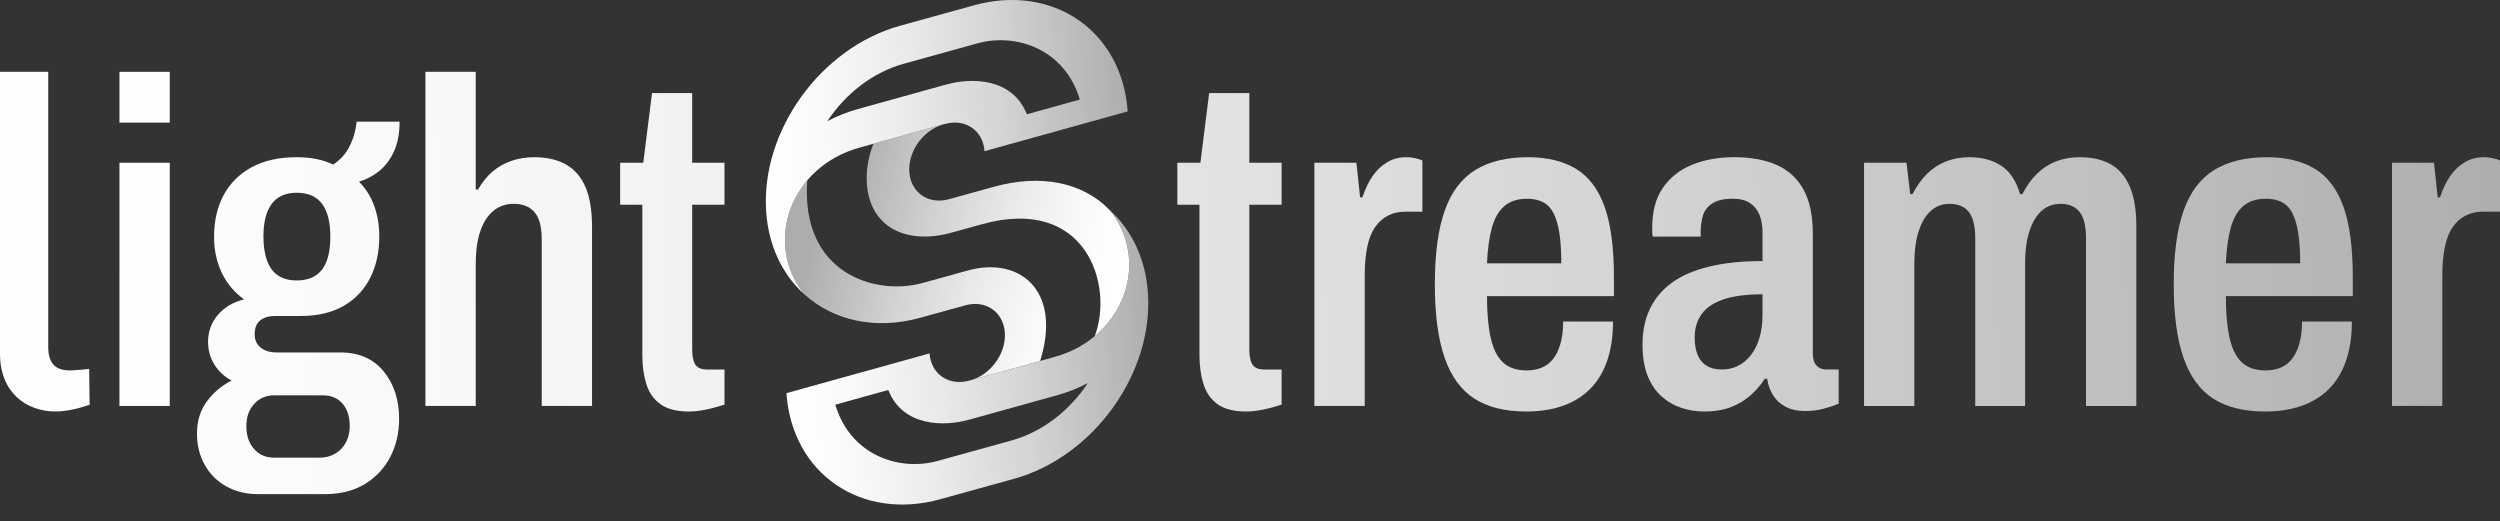
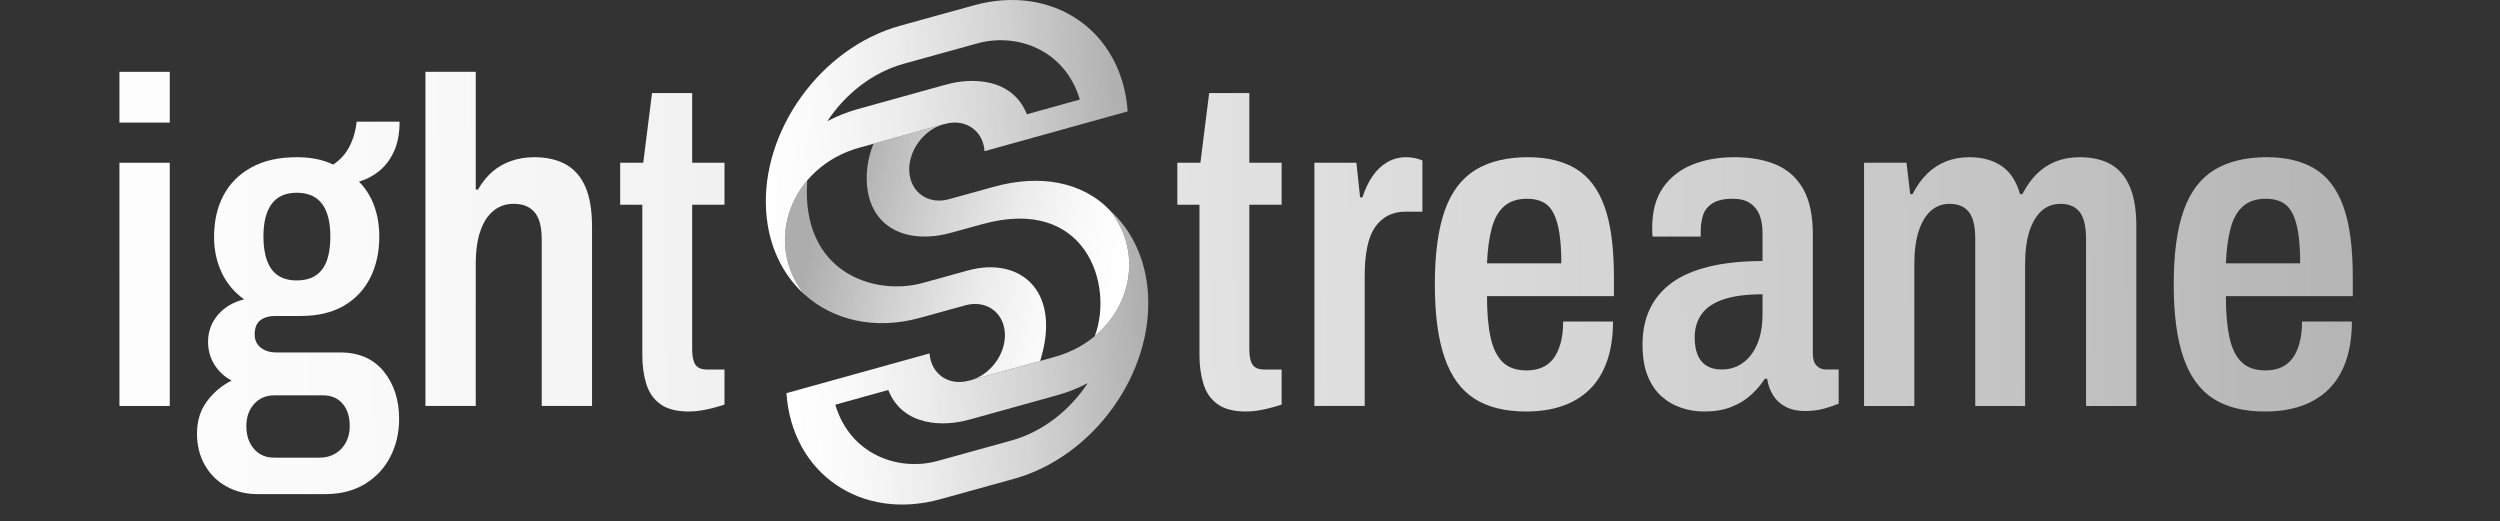
<svg xmlns="http://www.w3.org/2000/svg" xmlns:xlink="http://www.w3.org/1999/xlink" id="Livello_1" data-name="Livello 1" viewBox="0 0 813.184 169.538">
  <rect x="0" y="0" width="813.184" height="169.538" fill="#333333" stroke="none" />
  <defs>
    <linearGradient id="Sfumatura_senza_nome_77" data-name="Sfumatura senza nome 77" x1="300.035" y1="90.258" x2="210.751" y2="64.969" gradientTransform="translate(60.191 11.647) rotate(-3.741)" gradientUnits="userSpaceOnUse">
      <stop offset="0" stop-color="#fff" />
      <stop offset=".164" stop-color="#fff" stop-opacity=".974" />
      <stop offset=".395" stop-color="#fff" stop-opacity=".902" />
      <stop offset=".666" stop-color="#fff" stop-opacity=".784" />
      <stop offset=".965" stop-color="#fff" stop-opacity=".621" />
      <stop offset="1" stop-color="#fff" stop-opacity=".6" />
    </linearGradient>
    <linearGradient id="Sfumatura_senza_nome_77-2" data-name="Sfumatura senza nome 77" x1="286.327" y1="112.188" x2="197.169" y2="86.935" xlink:href="#Sfumatura_senza_nome_77" />
    <linearGradient id="Sfumatura_senza_nome_77-3" data-name="Sfumatura senza nome 77" x1="184.893" y1="51.431" x2="304.36" y2="51.431" xlink:href="#Sfumatura_senza_nome_77" />
    <linearGradient id="Sfumatura_senza_nome_77-4" data-name="Sfumatura senza nome 77" x1="187.611" y1="121.869" x2="307.079" y2="121.869" xlink:href="#Sfumatura_senza_nome_77" />
    <linearGradient id="Sfumatura_senza_nome_77-5" data-name="Sfumatura senza nome 77" x1="-12.534" y1="78.38" x2="816.766" y2="68.996" gradientTransform="matrix(1, 0, 0, 1, 0, 0)" xlink:href="#Sfumatura_senza_nome_77" />
    <linearGradient id="Sfumatura_senza_nome_77-6" data-name="Sfumatura senza nome 77" x1="-12.272" y1="101.543" x2="817.028" y2="92.16" gradientTransform="matrix(1, 0, 0, 1, 0, 0)" xlink:href="#Sfumatura_senza_nome_77" />
    <linearGradient id="Sfumatura_senza_nome_77-7" data-name="Sfumatura senza nome 77" x1="-12.519" y1="79.72" x2="816.781" y2="70.337" gradientTransform="matrix(1, 0, 0, 1, 0, 0)" xlink:href="#Sfumatura_senza_nome_77" />
    <linearGradient id="Sfumatura_senza_nome_77-8" data-name="Sfumatura senza nome 77" x1="-12.463" y1="84.67" x2="816.837" y2="75.286" gradientTransform="matrix(1, 0, 0, 1, 0, 0)" xlink:href="#Sfumatura_senza_nome_77" />
    <linearGradient id="Sfumatura_senza_nome_77-9" data-name="Sfumatura senza nome 77" x1="-12.44" y1="86.72" x2="816.86" y2="77.336" gradientTransform="matrix(1, 0, 0, 1, 0, 0)" xlink:href="#Sfumatura_senza_nome_77" />
    <linearGradient id="Sfumatura_senza_nome_77-10" data-name="Sfumatura senza nome 77" x1="-12.325" y1="96.831" x2="816.975" y2="87.447" gradientTransform="matrix(1, 0, 0, 1, 0, 0)" xlink:href="#Sfumatura_senza_nome_77" />
    <linearGradient id="Sfumatura_senza_nome_77-11" data-name="Sfumatura senza nome 77" x1="-12.309" y1="98.254" x2="816.991" y2="88.87" gradientTransform="matrix(1, 0, 0, 1, 0, 0)" xlink:href="#Sfumatura_senza_nome_77" />
    <linearGradient id="Sfumatura_senza_nome_77-12" data-name="Sfumatura senza nome 77" x1="-12.3" y1="99.07" x2="817" y2="89.686" gradientTransform="matrix(1, 0, 0, 1, 0, 0)" xlink:href="#Sfumatura_senza_nome_77" />
    <linearGradient id="Sfumatura_senza_nome_77-13" data-name="Sfumatura senza nome 77" x1="-12.297" y1="99.287" x2="817.003" y2="89.903" gradientTransform="matrix(1, 0, 0, 1, 0, 0)" xlink:href="#Sfumatura_senza_nome_77" />
    <linearGradient id="Sfumatura_senza_nome_77-14" data-name="Sfumatura senza nome 77" x1="-12.278" y1="100.973" x2="817.022" y2="91.589" gradientTransform="matrix(1, 0, 0, 1, 0, 0)" xlink:href="#Sfumatura_senza_nome_77" />
    <linearGradient id="Sfumatura_senza_nome_77-15" data-name="Sfumatura senza nome 77" x1="-12.28" y1="100.797" x2="817.02" y2="91.413" gradientTransform="matrix(1, 0, 0, 1, 0, 0)" xlink:href="#Sfumatura_senza_nome_77" />
    <linearGradient id="Sfumatura_senza_nome_77-16" data-name="Sfumatura senza nome 77" x1="-12.529" y1="78.852" x2="816.771" y2="69.468" gradientTransform="matrix(1, 0, 0, 1, 0, 0)" xlink:href="#Sfumatura_senza_nome_77" />
  </defs>
  <g id="logoMark">
    <a xlink:href="adient">
      <path id="logoMark__PathItem_" data-name="logoMark &amp;lt;PathItem&amp;gt;" d="M361.023,68.412c-9.076-9.453-22.989-11.755-37.729-7.658l-14.647,4.045c-6.628,1.842-12.399-2.131-12.867-8.855-.468-6.724,4.543-13.69,11.171-15.531,0,0-14.596,4.056-22.842,6.348-1.645,4.172-2.443,8.62-2.136,13.021,1.005,14.447,13.192,19.867,27.432,15.911l10.045-2.766c33.789-9.389,42.939,19.764,36.647,36.402,12.214-10.199,15.306-27.857,4.927-40.917Z" style="fill: url(#Sfumatura_senza_nome_77);" />
    </a>
    <a xlink:href="adient">
      <path id="logoMark__PathItem_-2" data-name="logoMark &amp;lt;PathItem&amp;gt;" d="M314.759,87.994l-14.647,4.046c-15.397,4.278-39.714-3.071-37.538-33.342-8.812,10.402-10.136,25.494-.984,37.01,9.341,8.458,23,11.749,37.745,7.653l14.647-4.045c6.627-1.841,12.399,2.13,12.867,8.853,.468,6.724-4.544,13.693-11.17,15.534,.282-.079,14.461-4.019,22.655-6.295,7.178-22.984-6.687-34.106-23.575-29.414Z" style="fill: url(#Sfumatura_senza_nome_77-2);" />
    </a>
-     <path id="logoMark__CompoundPathItem_" data-name="logoMark &amp;lt;CompoundPathItem&amp;gt;" d="M316.695,1.755l-23.965,6.634c-25.812,7.171-45.329,34.309-43.508,60.493,.781,11.225,5.359,20.481,12.368,26.826-13.425-16.893-4.325-41.489,17.921-47.67,4.857-1.35,27.439-7.625,27.439-7.625l.435-.097c6.627-1.841,12.399,2.129,12.867,8.853l46.556-12.936c-1.821-26.184-24.302-41.651-50.114-34.479Zm17.323,35.415c-4.786-12.089-18.364-11.843-25.931-9.739l-1.666,.438-27.44,7.625c-3.442,.956-6.743,2.28-9.857,3.922,5.832-8.848,14.661-15.85,24.807-18.67l23.966-6.635c12.846-3.569,28.53,2.052,33.346,18.273l-17.225,4.785Z" style="fill: url(#Sfumatura_senza_nome_77-3);" />
+     <path id="logoMark__CompoundPathItem_" data-name="logoMark &amp;lt;CompoundPathItem&amp;gt;" d="M316.695,1.755l-23.965,6.634c-25.812,7.171-45.329,34.309-43.508,60.493,.781,11.225,5.359,20.481,12.368,26.826-13.425-16.893-4.325-41.489,17.921-47.67,4.857-1.35,27.439-7.625,27.439-7.625l.435-.097c6.627-1.841,12.399,2.129,12.867,8.853l46.556-12.936c-1.821-26.184-24.302-41.651-50.114-34.479Zm17.323,35.415c-4.786-12.089-18.364-11.843-25.931-9.739l-1.666,.438-27.44,7.625c-3.442,.956-6.743,2.28-9.857,3.922,5.832-8.848,14.661-15.85,24.807-18.67l23.966-6.635c12.846-3.569,28.53,2.052,33.346,18.273Z" style="fill: url(#Sfumatura_senza_nome_77-3);" />
    <path id="logoMark__CompoundPathItem_-2" data-name="logoMark &amp;lt;CompoundPathItem&amp;gt;" d="M361.023,68.412c13.424,16.893,4.324,41.489-17.921,47.67-4.857,1.35-27.439,7.625-27.439,7.625l-.435,.097c-6.627,1.842-12.399-2.129-12.867-8.853l-46.557,12.936c1.821,26.184,24.303,41.651,50.114,34.478l23.964-6.634c25.812-7.171,45.329-34.309,43.508-60.493-.781-11.225-5.359-20.481-12.368-26.826Zm-32.006,74.868l-23.964,6.634c-12.846,3.569-28.532-2.052-33.348-18.273l17.225-4.786c4.786,12.09,18.364,11.843,25.933,9.74l1.666-.439,27.439-7.625c3.441-.955,6.744-2.279,9.857-3.922-5.831,8.85-14.659,15.851-24.807,18.67Z" style="fill: url(#Sfumatura_senza_nome_77-4);" />
  </g>
  <path id="fullLogo" d="M38.854,39.877V23.363h16.363v16.514h-16.363Zm0,92.173V52.936h16.363v79.113h-16.363Z" style="fill: url(#Sfumatura_senza_nome_77-5);" />
  <path id="fullLogo-2" data-name="fullLogo" d="M83.738,160.723c-3.703,0-7.056-.827-10.058-2.478-3.002-1.651-5.354-3.979-7.056-6.98-1.703-3.002-2.552-6.406-2.552-10.209,0-4.104,1.075-7.606,3.228-10.508,2.151-2.902,4.827-5.153,8.031-6.755-2.402-1.3-4.278-3.052-5.629-5.255-1.351-2.2-2.026-4.653-2.026-7.356,0-3.303,1.05-6.205,3.152-8.706s4.954-4.203,8.557-5.104c-3.205-2.302-5.63-5.204-7.281-8.708-1.651-3.502-2.477-7.356-2.477-11.559,0-5.202,1.025-9.732,3.078-13.585,2.05-3.852,5.078-6.881,9.082-9.083,4.001-2.2,8.906-3.303,14.712-3.303,2.301,0,4.452,.201,6.455,.6,2.001,.402,3.802,1.002,5.404,1.802,2.301-1.502,4.076-3.477,5.329-5.93,1.251-2.451,2.026-5.128,2.327-8.032h13.96c0,3.704-.578,6.856-1.726,9.458-1.152,2.603-2.702,4.728-4.654,6.379-1.951,1.651-4.229,2.878-6.83,3.678,2.2,2.204,3.852,4.831,4.954,7.881,1.1,3.054,1.651,6.38,1.651,9.984,0,5.007-.976,9.458-2.927,13.361-1.951,3.902-4.83,6.957-8.632,9.157-3.805,2.202-8.459,3.303-13.961,3.303h-8.256c-2.102,0-3.753,.477-4.954,1.427-1.201,.952-1.802,2.476-1.802,4.579,0,1.802,.65,3.228,1.952,4.278,1.3,1.051,3.002,1.577,5.103,1.577h20.717c6.103,0,10.832,2.052,14.185,6.156,3.352,4.104,5.029,9.257,5.029,15.461,0,4.504-.952,8.606-2.852,12.309-1.902,3.701-4.654,6.654-8.256,8.858-3.603,2.198-7.956,3.303-13.06,3.303h-21.918Zm5.404-11.86h14.861c1.9,0,3.603-.451,5.104-1.352,1.502-.901,2.651-2.126,3.453-3.678,.8-1.552,1.201-3.279,1.201-5.178,0-3.103-.777-5.554-2.326-7.356-1.554-1.802-3.679-2.703-6.38-2.703h-15.913c-2.603,0-4.755,.926-6.455,2.777-1.703,1.851-2.552,4.28-2.552,7.281s.826,5.454,2.477,7.356c1.651,1.899,3.828,2.853,6.53,2.853Zm7.356-57.646c3.701,0,6.455-1.175,8.256-3.527,1.801-2.351,2.702-5.931,2.702-10.734,0-4.704-.901-8.256-2.702-10.658-1.802-2.402-4.555-3.603-8.256-3.603-3.603,0-6.305,1.202-8.107,3.603-1.802,2.402-2.702,5.954-2.702,10.658,0,3.103,.399,5.732,1.201,7.881,.799,2.154,2,3.754,3.603,4.803,1.599,1.051,3.603,1.577,6.005,1.577Z" style="fill: url(#Sfumatura_senza_nome_77-6);" />
  <path id="fullLogo-3" data-name="fullLogo" d="M138.382,132.05V23.363h16.363V61.643h.75c1.3-2.3,2.852-4.227,4.654-5.779,1.802-1.552,3.852-2.726,6.155-3.528,2.301-.8,4.804-1.201,7.506-1.201,4.002,0,7.405,.776,10.209,2.326,2.8,1.553,4.927,3.978,6.379,7.28,1.45,3.303,2.177,7.656,2.177,13.062v58.246h-16.363v-54.193c0-1.899-.176-3.576-.525-5.03-.353-1.448-.901-2.65-1.651-3.602-.751-.95-1.703-1.675-2.853-2.177-1.151-.5-2.528-.75-4.128-.75-2.502,0-4.679,.75-6.53,2.251-1.853,1.501-3.279,3.703-4.279,6.605-1.002,2.904-1.501,6.507-1.501,10.809v46.087h-16.363Z" style="fill: url(#Sfumatura_senza_nome_77-7);" />
  <path id="fullLogo-4" data-name="fullLogo" d="M224.097,133.851c-4.004,0-7.107-.803-9.307-2.402-2.203-1.601-3.729-3.803-4.579-6.605-.852-2.802-1.276-5.855-1.276-9.157v-49.091h-7.206v-13.661h7.506l2.852-22.667h13.061v22.667h10.508v13.661h-10.508v47.138c0,2.202,.349,3.828,1.05,4.88,.7,1.049,1.951,1.575,3.753,1.575h5.704v11.41c-1.201,.401-2.477,.774-3.827,1.126-1.351,.35-2.679,.623-3.979,.825-1.302,.199-2.552,.301-3.753,.301Z" style="fill: url(#Sfumatura_senza_nome_77-8);" />
  <path id="fullLogo-5" data-name="fullLogo" d="M405.322,133.851c-4.004,0-7.107-.803-9.307-2.402-2.203-1.601-3.729-3.803-4.579-6.605-.852-2.802-1.276-5.855-1.276-9.157v-49.091h-7.206v-13.661h7.506l2.852-22.667h13.061v22.667h10.508v13.661h-10.508v47.138c0,2.202,.349,3.828,1.05,4.88,.7,1.049,1.951,1.575,3.753,1.575h5.704v11.41c-1.201,.401-2.477,.774-3.827,1.126-1.351,.35-2.679,.623-3.979,.825-1.302,.199-2.552,.301-3.753,.301Z" style="fill: url(#Sfumatura_senza_nome_77-9);" />
  <path id="fullLogo-6" data-name="fullLogo" d="M427.538,132.05V52.936h13.661l1.202,11.259h.75c.901-2.701,2-5.003,3.303-6.904,1.3-1.901,2.876-3.402,4.728-4.504,1.851-1.1,3.927-1.651,6.23-1.651,1,0,1.952,.101,2.853,.3,.9,.201,1.7,.45,2.402,.75v16.664h-5.555c-2.102,0-3.978,.426-5.629,1.276-1.651,.85-3.054,2.101-4.203,3.752-1.152,1.651-2.003,3.805-2.552,6.457-.551,2.652-.826,5.779-.826,9.382v42.333h-16.363Z" style="fill: url(#Sfumatura_senza_nome_77-10);" />
  <path id="fullLogo-7" data-name="fullLogo" d="M496.442,133.851c-6.906,0-12.534-1.403-16.889-4.203-4.353-2.8-7.581-7.256-9.682-13.361-2.102-6.103-3.153-14.009-3.153-23.72,0-10.005,1.075-18.037,3.227-24.093,2.151-6.054,5.479-10.457,9.983-13.21,4.505-2.752,10.21-4.129,17.114-4.129,6.205,0,11.383,1.252,15.538,3.752,4.153,2.503,7.256,6.584,9.308,12.235,2.05,5.655,3.078,13.337,3.078,23.044v6.156h-41.284c0,5.505,.399,10.035,1.202,13.585,.799,3.555,2.124,6.206,3.979,7.957,1.851,1.751,4.428,2.626,7.731,2.626,1.802,0,3.428-.301,4.88-.901,1.448-.6,2.675-1.524,3.678-2.777,.999-1.251,1.8-2.902,2.402-4.954,.6-2.05,.901-4.479,.901-7.281h16.212c0,4.905-.653,9.208-1.952,12.911-1.302,3.703-3.178,6.754-5.628,9.155-2.454,2.404-5.405,4.203-8.858,5.405-3.451,1.202-7.381,1.802-11.784,1.802Zm-12.761-48.188h24.169c0-3.803-.201-7.031-.6-9.683-.401-2.652-1.028-4.829-1.876-6.531-.852-1.7-2.003-2.927-3.453-3.678-1.452-.75-3.178-1.126-5.178-1.126-3.103,0-5.581,.801-7.432,2.402-1.853,1.602-3.203,3.955-4.053,7.056-.852,3.103-1.378,6.957-1.577,11.559Z" style="fill: url(#Sfumatura_senza_nome_77-11);" />
  <path id="fullLogo-8" data-name="fullLogo" d="M554.386,133.851c-2.603,0-5.104-.401-7.506-1.202-2.402-.799-4.555-2.05-6.455-3.752-1.901-1.7-3.404-3.928-4.502-6.681-1.104-2.752-1.651-6.128-1.651-10.132,0-4.403,.799-8.28,2.402-11.635,1.599-3.351,3.977-6.177,7.131-8.481,3.152-2.3,7.205-4.053,12.159-5.255,4.954-1.2,10.734-1.8,17.339-1.8v-9.157c0-2.302-.326-4.254-.977-5.857-.651-1.599-1.677-2.875-3.078-3.826s-3.303-1.427-5.704-1.427c-2.802,0-4.979,.502-6.529,1.501-1.554,1-2.578,2.304-3.078,3.902-.502,1.602-.75,3.404-.75,5.405v1.501h-15.612c-.102-.498-.15-.975-.15-1.427v-1.575c0-5.204,1.149-9.482,3.453-12.835,2.3-3.353,5.452-5.855,9.456-7.507,4.002-1.651,8.606-2.477,13.812-2.477,5.304,0,9.855,.826,13.66,2.477,3.803,1.652,6.73,4.304,8.782,7.956,2.05,3.654,3.078,8.534,3.078,14.637v38.88c0,1.704,.399,2.98,1.202,3.828,.799,.852,1.851,1.276,3.152,1.276h4.053v11.109c-1.403,.6-3.029,1.149-4.88,1.651-1.853,.5-3.879,.75-6.079,.75-2.402,0-4.481-.45-6.23-1.35-1.753-.901-3.129-2.151-4.129-3.754-1-1.599-1.651-3.4-1.95-5.403h-.75c-1.302,2.003-2.853,3.805-4.655,5.403-1.802,1.602-3.928,2.878-6.38,3.828-2.453,.95-5.329,1.427-8.632,1.427Zm5.704-13.662c1.901,0,3.652-.399,5.255-1.2,1.601-.801,3.004-1.976,4.203-3.529,1.202-1.55,2.126-3.426,2.777-5.628,.651-2.2,.977-4.704,.977-7.506v-6.605c-5.206,0-9.435,.551-12.686,1.651-3.252,1.102-5.628,2.701-7.131,4.803-1.501,2.101-2.251,4.653-2.251,7.656,0,2.202,.324,4.078,.975,5.628,.651,1.554,1.626,2.728,2.927,3.529,1.3,.801,2.951,1.2,4.954,1.2Z" style="fill: url(#Sfumatura_senza_nome_77-12);" />
  <path id="fullLogo-9" data-name="fullLogo" d="M606.326,132.05V52.936h13.81l1.202,10.21h.75c1.399-2.703,3.002-4.928,4.803-6.681,1.802-1.75,3.852-3.078,6.154-3.979,2.302-.901,4.805-1.35,7.506-1.35,4.203,0,7.705,.952,10.509,2.852,2.8,1.902,4.803,4.955,6.005,9.158h.75c1.399-2.703,3.002-4.928,4.803-6.681,1.802-1.75,3.852-3.078,6.156-3.979,2.3-.901,4.852-1.35,7.654-1.35,4.002,0,7.357,.75,10.058,2.251,2.703,1.501,4.778,3.904,6.23,7.207,1.45,3.303,2.177,7.606,2.177,12.909v58.547h-16.362v-54.343c0-1.899-.15-3.551-.451-4.954-.299-1.401-.776-2.576-1.425-3.527-.653-.95-1.528-1.675-2.628-2.177-1.102-.5-2.353-.75-3.752-.75-2.402,0-4.455,.75-6.156,2.251-1.702,1.501-3.027,3.703-3.979,6.605-.952,2.904-1.425,6.507-1.425,10.809v46.087h-16.214v-54.343c0-1.899-.15-3.551-.45-4.954-.301-1.401-.778-2.576-1.427-3.527-.653-.95-1.528-1.675-2.626-2.177-1.104-.5-2.404-.75-3.904-.75-2.302,0-4.303,.75-6.005,2.251-1.702,1.501-3.027,3.703-3.977,6.605-.954,2.904-1.427,6.507-1.427,10.809v46.087h-16.362Z" style="fill: url(#Sfumatura_senza_nome_77-13);" />
  <path id="fullLogo-10" data-name="fullLogo" d="M736.776,133.851c-6.904,0-12.534-1.403-16.888-4.203-4.354-2.8-7.58-7.256-9.683-13.361-2.101-6.103-3.152-14.009-3.152-23.72,0-10.005,1.075-18.037,3.228-24.093,2.15-6.054,5.479-10.457,9.982-13.21,4.504-2.752,10.209-4.129,17.115-4.129,6.202,0,11.383,1.252,15.536,3.752,4.153,2.503,7.256,6.584,9.308,12.235,2.05,5.655,3.078,13.337,3.078,23.044v6.156h-41.282c0,5.505,.399,10.035,1.2,13.585,.801,3.555,2.126,6.206,3.979,7.957,1.851,1.751,4.428,2.626,7.731,2.626,1.802,0,3.428-.301,4.88-.901,1.45-.6,2.675-1.524,3.678-2.777,.999-1.251,1.802-2.902,2.402-4.954,.6-2.05,.901-4.479,.901-7.281h16.212c0,4.905-.651,9.208-1.95,12.911-1.302,3.703-3.179,6.754-5.63,9.155-2.454,2.404-5.403,4.203-8.856,5.405-3.453,1.202-7.383,1.802-11.786,1.802Zm-12.759-48.188h24.169c0-3.803-.203-7.031-.602-9.683-.401-2.652-1.026-4.829-1.876-6.531-.852-1.7-2.003-2.927-3.453-3.678-1.452-.75-3.178-1.126-5.178-1.126-3.103,0-5.581,.801-7.432,2.402-1.853,1.602-3.203,3.955-4.053,7.056-.85,3.103-1.376,6.957-1.575,11.559Z" style="fill: url(#Sfumatura_senza_nome_77-14);" />
-   <path id="fullLogo-11" data-name="fullLogo" d="M778.058,132.05V52.936h13.66l1.202,11.259h.75c.901-2.701,2.001-5.003,3.303-6.904,1.3-1.901,2.875-3.402,4.729-4.504,1.851-1.1,3.926-1.651,6.23-1.651,.999,0,1.95,.101,2.851,.3,.901,.201,1.702,.45,2.402,.75v16.664h-5.554c-2.101,0-3.979,.426-5.63,1.276s-3.052,2.101-4.203,3.752-2.003,3.805-2.552,6.457c-.551,2.652-.825,5.779-.825,9.382v42.333h-16.362Z" style="fill: url(#Sfumatura_senza_nome_77-15);" />
-   <path id="fullLogo-12" data-name="fullLogo" d="M0,115.071V23.363H15.691V112.873c0,2.205,.4,4.729,2.197,6.221,1.44,1.195,3.407,1.404,5.209,1.408,.568,.002,5.898-.426,5.896-.527l.157,11.685c-3.599,1.251-7.669,2.191-11.111,2.191-9.39,0-18.04-6.104-18.04-18.78Z" style="fill: url(#Sfumatura_senza_nome_77-16);" />
</svg>